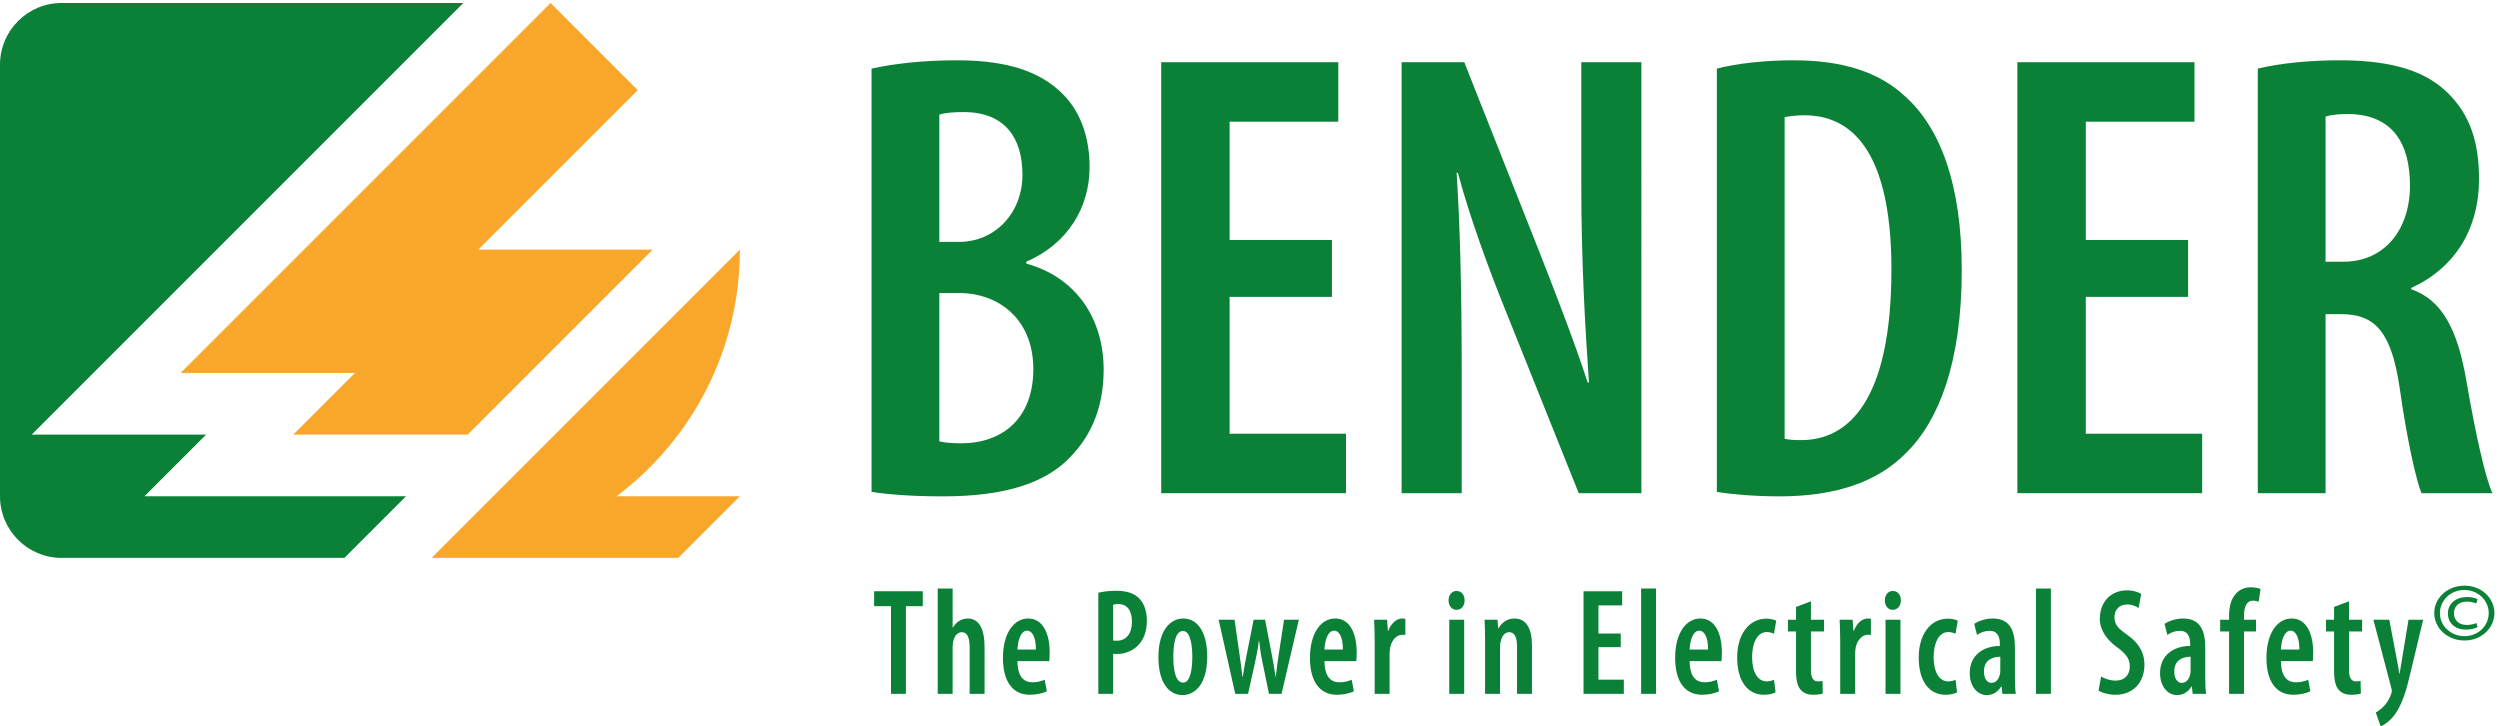
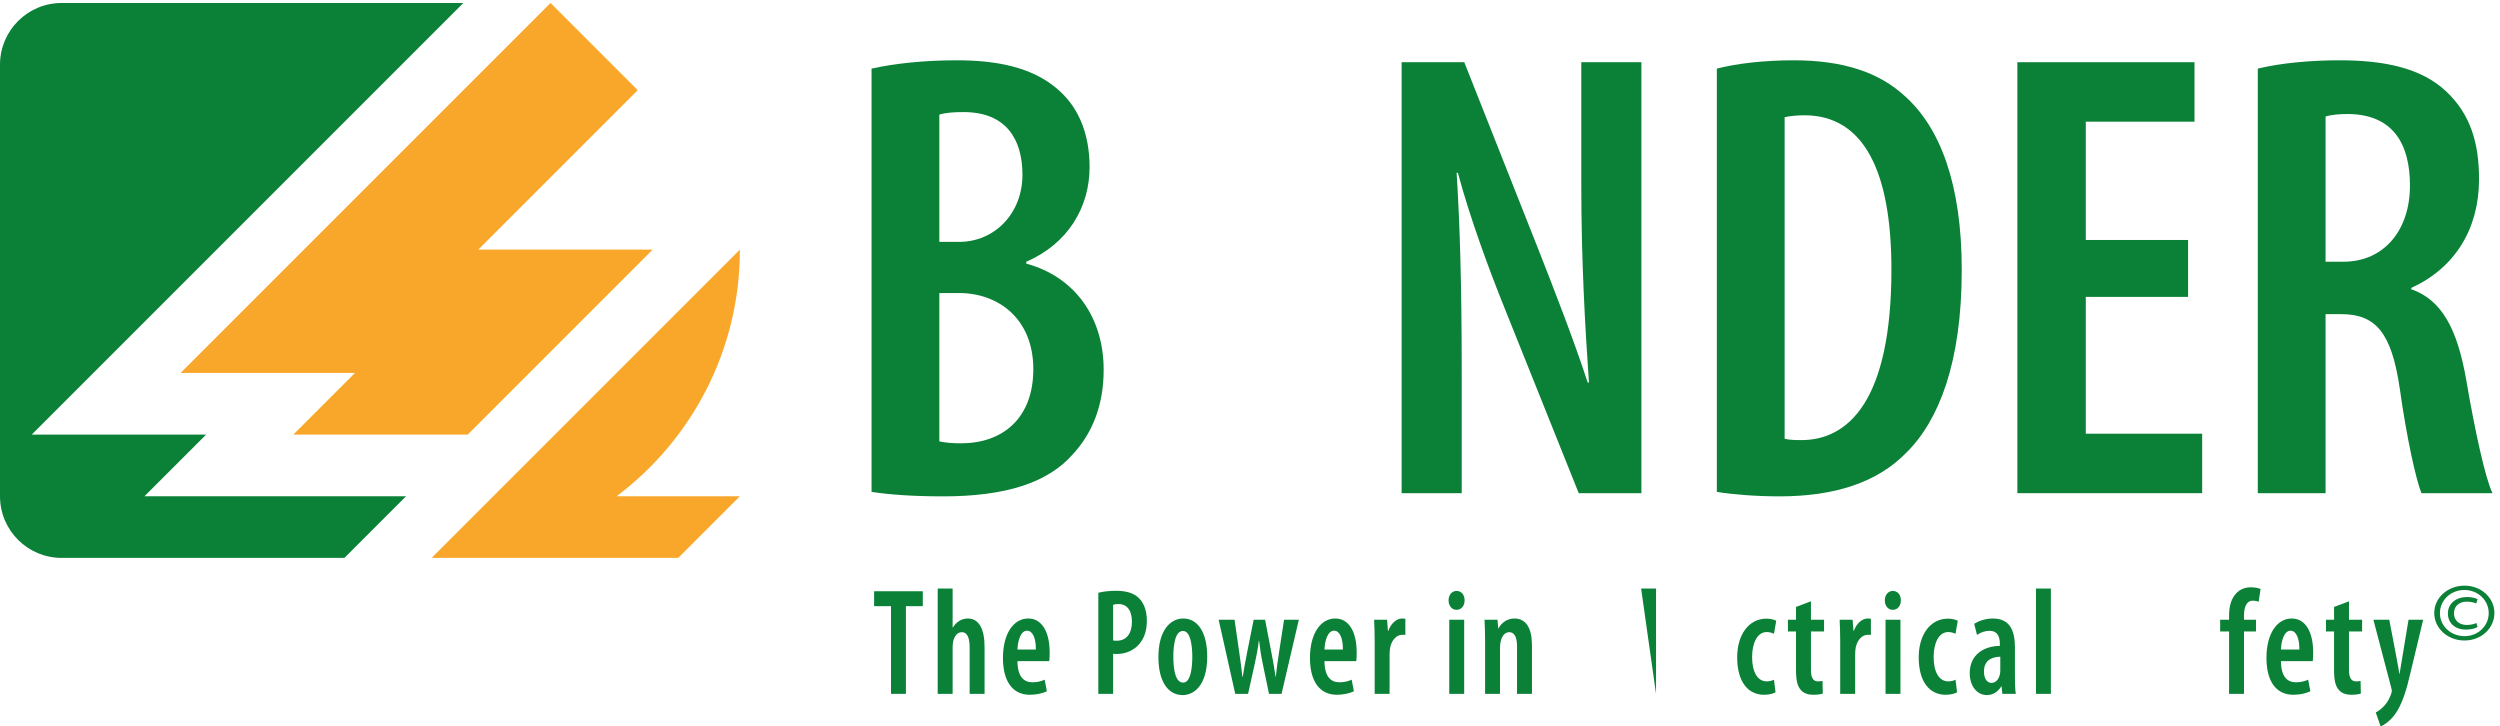
<svg xmlns="http://www.w3.org/2000/svg" xmlns:ns1="http://sodipodi.sourceforge.net/DTD/sodipodi-0.dtd" xmlns:ns2="http://www.inkscape.org/namespaces/inkscape" version="1.1" id="svg3677" width="509.333" height="148" viewBox="0 0 509.333 148" ns1:docname="GFR22_MRKT_Livery_BenderUS.svg" ns2:version="1.2.2 (b0a8486541, 2022-12-01)">
  <defs id="defs3681">
    <clipPath id="clipPath3697">
      <path d="M 0,0 H 382 V 111 H 0 Z" id="path3695" />
    </clipPath>
    <clipPath id="clipPath3825">
      <path d="M 0.06,0 H 381.24 V 110.572 H 0.06 Z" id="path3823" />
    </clipPath>
  </defs>
  <g id="g3685" ns2:groupmode="layer" ns2:label="Page 1" transform="matrix(1.333,0,0,-1.333,0,148)">
    <g id="g3687" transform="translate(136.178,18.383)">
      <path d="M 0,0 H -2.579 V 2.28 H 4.86 V 0 H 2.28 V -13.403 H 0 Z" style="fill:#0a8137;fill-opacity:1;fill-rule:nonzero;stroke:none" id="path3689" />
    </g>
    <g id="g3691">
      <g id="g3693" clip-path="url(#clipPath3697)">
        <g id="g3699" transform="translate(143.316,21.082)">
          <path d="m 0,0 h 2.281 v -5.957 h 0.043 c 0.234,0.396 0.554,0.721 0.895,0.954 0.383,0.256 0.852,0.419 1.385,0.419 1.642,0 2.559,-1.489 2.559,-4.351 v -7.167 H 4.881 v 7.073 c 0,1.234 -0.234,2.351 -1.193,2.351 -0.597,0 -1.087,-0.442 -1.322,-1.397 -0.042,-0.208 -0.085,-0.581 -0.085,-0.86 v -7.167 H 0 Z" style="fill:#0a8137;fill-opacity:1;fill-rule:nonzero;stroke:none" id="path3701" />
        </g>
        <g id="g3703" transform="translate(158.319,11.751)">
          <path d="M 0,0 C 0.022,1.815 -0.532,2.885 -1.342,2.885 -2.323,2.885 -2.771,1.326 -2.813,0 Z m -2.813,-1.768 c 0.021,-2.536 1.087,-3.235 2.302,-3.235 0.767,0 1.407,0.186 1.855,0.396 l 0.34,-1.769 c -0.66,-0.325 -1.662,-0.535 -2.6,-0.535 -2.686,0 -4.114,2.118 -4.114,5.631 0,3.747 1.641,6.027 3.858,6.027 2.174,0 3.283,-2.164 3.283,-5.189 0,-0.652 -0.021,-1.024 -0.064,-1.326 z" style="fill:#0a8137;fill-opacity:1;fill-rule:nonzero;stroke:none" id="path3705" />
        </g>
        <g id="g3707" transform="translate(170.125,13.147)">
          <path d="m 0,0 c 0.17,-0.046 0.319,-0.046 0.554,-0.046 1.492,0 2.323,1.117 2.323,2.908 0,1.466 -0.554,2.7 -2.088,2.7 C 0.469,5.562 0.191,5.515 0,5.445 Z M -2.26,7.284 C -1.535,7.47 -0.597,7.586 0.405,7.586 1.918,7.586 3.154,7.284 4.007,6.4 4.774,5.609 5.158,4.398 5.158,3.048 5.158,1.466 4.753,0.396 4.092,-0.442 3.24,-1.535 1.854,-2.071 0.639,-2.071 c -0.234,0 -0.426,0 -0.639,0.024 v -6.12 h -2.26 z" style="fill:#0a8137;fill-opacity:1;fill-rule:nonzero;stroke:none" id="path3709" />
        </g>
        <g id="g3711" transform="translate(180.844,6.702)">
          <path d="m 0,0 c 1.13,0 1.385,2.234 1.385,3.955 0,1.653 -0.255,3.933 -1.428,3.933 -1.236,0 -1.47,-2.28 -1.47,-3.933 C -1.513,2.047 -1.215,0 -0.021,0 Z m -0.085,-1.908 c -2.196,0 -3.709,2.001 -3.709,5.817 0,4.119 1.854,5.887 3.794,5.887 2.174,0 3.666,-2.071 3.666,-5.817 0,-4.585 -2.174,-5.887 -3.73,-5.887 z" style="fill:#0a8137;fill-opacity:1;fill-rule:nonzero;stroke:none" id="path3713" />
        </g>
        <g id="g3715" transform="translate(188.686,16.312)">
          <path d="m 0,0 0.746,-5.189 c 0.17,-1.21 0.341,-2.397 0.447,-3.514 h 0.064 c 0.171,1.117 0.405,2.397 0.619,3.467 L 2.92,0 h 1.748 l 0.98,-5.096 c 0.256,-1.28 0.448,-2.42 0.619,-3.607 h 0.042 c 0.107,1.117 0.277,2.304 0.469,3.561 L 7.567,0 h 2.26 L 7.183,-11.332 H 5.265 L 4.306,-6.701 C 4.071,-5.608 3.9,-4.514 3.752,-3.211 H 3.709 C 3.56,-4.537 3.325,-5.655 3.09,-6.725 L 2.067,-11.332 H 0.106 L -2.431,0 Z" style="fill:#0a8137;fill-opacity:1;fill-rule:nonzero;stroke:none" id="path3717" />
        </g>
        <g id="g3719" transform="translate(205.244,11.751)">
          <path d="m 0,0 c 0.022,1.815 -0.533,2.885 -1.343,2.885 -0.98,0 -1.428,-1.559 -1.47,-2.885 z m -2.813,-1.768 c 0.021,-2.536 1.087,-3.235 2.301,-3.235 0.768,0 1.408,0.186 1.855,0.396 l 0.341,-1.769 c -0.66,-0.325 -1.662,-0.535 -2.6,-0.535 -2.686,0 -4.115,2.118 -4.115,5.631 0,3.747 1.642,6.027 3.859,6.027 2.174,0 3.282,-2.164 3.282,-5.189 0,-0.652 -0.021,-1.024 -0.063,-1.326 z" style="fill:#0a8137;fill-opacity:1;fill-rule:nonzero;stroke:none" id="path3721" />
        </g>
        <g id="g3723" transform="translate(210.102,13.124)">
          <path d="M 0,0 C 0,1.047 -0.043,2.234 -0.085,3.188 H 1.897 L 2.024,1.489 H 2.088 C 2.494,2.63 3.346,3.374 4.199,3.374 4.412,3.374 4.54,3.351 4.69,3.328 V 0.861 C 4.54,0.884 4.391,0.884 4.199,0.884 3.41,0.884 2.622,0.163 2.366,-1.071 2.323,-1.326 2.28,-1.722 2.28,-2.141 V -8.144 H 0 Z" style="fill:#0a8137;fill-opacity:1;fill-rule:nonzero;stroke:none" id="path3725" />
        </g>
        <path d="m 221.502,16.312 h 2.281 V 4.98 h -2.281 z m 1.088,1.512 c -0.661,0 -1.194,0.583 -1.194,1.443 0,0.885 0.554,1.443 1.215,1.443 0.725,0 1.236,-0.558 1.236,-1.443 0,-0.86 -0.511,-1.443 -1.236,-1.443 z" style="fill:#0a8137;fill-opacity:1;fill-rule:nonzero;stroke:none" id="path3727" />
        <g id="g3729" transform="translate(226.979,13.124)">
          <path d="M 0,0 C 0,1.28 -0.043,2.187 -0.085,3.188 H 1.896 L 2.003,1.862 h 0.043 c 0.49,0.907 1.364,1.512 2.451,1.512 1.748,0 2.665,-1.466 2.665,-4.095 V -8.144 H 4.881 v 7.19 C 4.881,0.186 4.668,1.28 3.666,1.28 3.111,1.28 2.6,0.815 2.387,-0.117 2.323,-0.349 2.28,-0.721 2.28,-1.14 V -8.144 H 0 Z" style="fill:#0a8137;fill-opacity:1;fill-rule:nonzero;stroke:none" id="path3731" />
        </g>
        <g id="g3733" transform="translate(247.714,12.123)">
-           <path d="m 0,0 h -3.41 v -4.979 h 3.879 v -2.164 h -6.16 V 8.54 H 0.214 V 6.376 H -3.41 V 2.072 H 0 Z" style="fill:#0a8137;fill-opacity:1;fill-rule:nonzero;stroke:none" id="path3735" />
-         </g>
-         <path d="m 250.825,21.082 h 2.28 V 4.98 h -2.28 z" style="fill:#0a8137;fill-opacity:1;fill-rule:nonzero;stroke:none" id="path3737" />
+           </g>
+         <path d="m 250.825,21.082 h 2.28 V 4.98 z" style="fill:#0a8137;fill-opacity:1;fill-rule:nonzero;stroke:none" id="path3737" />
        <g id="g3739" transform="translate(261.054,11.751)">
-           <path d="M 0,0 C 0.022,1.815 -0.532,2.885 -1.343,2.885 -2.323,2.885 -2.77,1.326 -2.813,0 Z m -2.813,-1.768 c 0.021,-2.536 1.087,-3.235 2.301,-3.235 0.768,0 1.408,0.186 1.856,0.396 l 0.341,-1.769 c -0.661,-0.325 -1.663,-0.535 -2.601,-0.535 -2.686,0 -4.114,2.118 -4.114,5.631 0,3.747 1.642,6.027 3.858,6.027 2.174,0 3.283,-2.164 3.283,-5.189 0,-0.652 -0.021,-1.024 -0.064,-1.326 z" style="fill:#0a8137;fill-opacity:1;fill-rule:nonzero;stroke:none" id="path3741" />
-         </g>
+           </g>
        <g id="g3743" transform="translate(271.369,5.213)">
          <path d="m 0,0 c -0.32,-0.187 -0.981,-0.373 -1.748,-0.373 -2.473,0 -4.114,2.002 -4.114,5.724 0,3.398 1.727,5.911 4.477,5.911 0.618,0 1.215,-0.163 1.491,-0.326 L -0.235,8.958 c -0.234,0.093 -0.596,0.256 -1.108,0.256 -1.471,0 -2.238,-1.722 -2.238,-3.816 0,-2.327 0.852,-3.723 2.238,-3.723 0.427,0 0.789,0.093 1.108,0.256 z" style="fill:#0a8137;fill-opacity:1;fill-rule:nonzero;stroke:none" id="path3745" />
        </g>
        <g id="g3747" transform="translate(276.781,19.128)">
          <path d="M 0,0 V -2.816 H 2.004 V -4.608 H 0 v -5.887 c 0,-1.396 0.49,-1.745 1.065,-1.745 0.256,0 0.469,0.023 0.704,0.07 l 0.042,-1.932 c -0.341,-0.116 -0.852,-0.186 -1.492,-0.186 -0.725,0 -1.386,0.21 -1.833,0.698 -0.512,0.558 -0.767,1.373 -0.767,3.072 v 5.91 h -1.237 v 1.792 h 1.237 v 1.955 z" style="fill:#0a8137;fill-opacity:1;fill-rule:nonzero;stroke:none" id="path3749" />
        </g>
        <g id="g3751" transform="translate(281.254,13.124)">
          <path d="M 0,0 C 0,1.047 -0.042,2.234 -0.085,3.188 H 1.898 L 2.026,1.489 H 2.089 C 2.495,2.63 3.347,3.374 4.2,3.374 4.413,3.374 4.541,3.351 4.691,3.328 V 0.861 C 4.541,0.884 4.392,0.884 4.2,0.884 3.412,0.884 2.622,0.163 2.367,-1.071 2.325,-1.326 2.282,-1.722 2.282,-2.141 V -8.144 H 0 Z" style="fill:#0a8137;fill-opacity:1;fill-rule:nonzero;stroke:none" id="path3753" />
        </g>
        <path d="m 288.18,16.312 h 2.281 V 4.98 h -2.281 z m 1.088,1.512 c -0.661,0 -1.194,0.583 -1.194,1.443 0,0.885 0.554,1.443 1.215,1.443 0.725,0 1.236,-0.558 1.236,-1.443 0,-0.86 -0.511,-1.443 -1.236,-1.443 z" style="fill:#0a8137;fill-opacity:1;fill-rule:nonzero;stroke:none" id="path3755" />
        <g id="g3757" transform="translate(299.115,5.213)">
          <path d="m 0,0 c -0.321,-0.187 -0.982,-0.373 -1.748,-0.373 -2.474,0 -4.115,2.002 -4.115,5.724 0,3.398 1.727,5.911 4.477,5.911 0.618,0 1.215,-0.163 1.492,-0.326 L -0.236,8.958 c -0.234,0.093 -0.596,0.256 -1.108,0.256 -1.471,0 -2.238,-1.722 -2.238,-3.816 0,-2.327 0.853,-3.723 2.238,-3.723 0.427,0 0.789,0.093 1.108,0.256 z" style="fill:#0a8137;fill-opacity:1;fill-rule:nonzero;stroke:none" id="path3759" />
        </g>
        <g id="g3761" transform="translate(305.72,10.657)">
          <path d="m 0,0 c -0.895,-0.023 -2.494,-0.279 -2.494,-2.257 0,-1.28 0.618,-1.745 1.13,-1.745 0.575,0 1.108,0.419 1.3,1.303 C -0.021,-2.536 0,-2.326 0,-2.117 Z m 2.238,-3.094 c 0,-0.885 0.021,-1.839 0.128,-2.583 H 0.32 l -0.128,1.14 H 0.149 c -0.533,-0.861 -1.3,-1.326 -2.196,-1.326 -1.492,0 -2.622,1.349 -2.622,3.35 0,2.909 2.26,4.142 4.605,4.166 v 0.302 c 0,1.187 -0.426,2.001 -1.556,2.001 -0.746,0 -1.364,-0.232 -1.94,-0.628 l -0.426,1.699 c 0.512,0.349 1.599,0.814 2.856,0.814 2.686,0 3.368,-2.001 3.368,-4.421 z" style="fill:#0a8137;fill-opacity:1;fill-rule:nonzero;stroke:none" id="path3763" />
        </g>
        <path d="m 311.174,21.082 h 2.281 V 4.98 h -2.281 z" style="fill:#0a8137;fill-opacity:1;fill-rule:nonzero;stroke:none" id="path3765" />
        <g id="g3767" transform="translate(321.125,7.633)">
-           <path d="m 0,0 c 0.533,-0.35 1.471,-0.629 2.217,-0.629 1.407,0 2.174,0.884 2.174,2.188 0,1.256 -0.703,1.978 -1.876,2.861 -1.598,1.118 -2.707,2.677 -2.707,4.375 0,2.444 1.514,4.375 4.199,4.375 0.917,0 1.748,-0.302 2.132,-0.558 L 5.734,10.471 c -0.405,0.279 -1.002,0.535 -1.77,0.535 -1.299,0 -1.918,-0.954 -1.918,-1.908 0,-1.21 0.576,-1.768 2.046,-2.792 1.813,-1.303 2.537,-2.816 2.537,-4.492 0,-2.815 -1.833,-4.607 -4.412,-4.607 -1.066,0 -2.153,0.326 -2.6,0.651 z" style="fill:#0a8137;fill-opacity:1;fill-rule:nonzero;stroke:none" id="path3769" />
-         </g>
+           </g>
        <g id="g3771" transform="translate(334.807,10.657)">
-           <path d="m 0,0 c -0.895,-0.023 -2.494,-0.279 -2.494,-2.257 0,-1.28 0.618,-1.745 1.13,-1.745 0.575,0 1.108,0.419 1.3,1.303 C -0.021,-2.536 0,-2.326 0,-2.117 Z m 2.238,-3.094 c 0,-0.885 0.021,-1.839 0.127,-2.583 H 0.319 l -0.127,1.14 H 0.149 c -0.533,-0.861 -1.3,-1.326 -2.196,-1.326 -1.492,0 -2.622,1.349 -2.622,3.35 0,2.909 2.26,4.142 4.605,4.166 v 0.302 c 0,1.187 -0.426,2.001 -1.556,2.001 -0.746,0 -1.364,-0.232 -1.94,-0.628 l -0.426,1.699 c 0.512,0.349 1.598,0.814 2.856,0.814 2.686,0 3.368,-2.001 3.368,-4.421 z" style="fill:#0a8137;fill-opacity:1;fill-rule:nonzero;stroke:none" id="path3773" />
-         </g>
+           </g>
        <g id="g3775" transform="translate(340.687,4.98)">
          <path d="m 0,0 v 9.54 h -1.364 v 1.792 H 0 v 0.558 c 0,1.257 0.213,2.467 1.002,3.375 0.618,0.721 1.471,1.023 2.302,1.023 0.661,0 1.151,-0.116 1.513,-0.256 L 4.52,14.078 c -0.214,0.093 -0.512,0.163 -0.874,0.163 -1.045,0 -1.365,-1.094 -1.365,-2.304 V 11.332 H 4.114 V 9.54 H 2.281 l 0,-9.54 z" style="fill:#0a8137;fill-opacity:1;fill-rule:nonzero;stroke:none" id="path3777" />
        </g>
        <g id="g3779" transform="translate(351.429,11.751)">
          <path d="m 0,0 c 0.022,1.815 -0.533,2.885 -1.343,2.885 -0.98,0 -1.428,-1.559 -1.47,-2.885 z m -2.813,-1.768 c 0.021,-2.536 1.087,-3.235 2.301,-3.235 0.768,0 1.408,0.186 1.855,0.396 l 0.342,-1.769 c -0.661,-0.325 -1.663,-0.535 -2.602,-0.535 -2.685,0 -4.113,2.118 -4.113,5.631 0,3.747 1.641,6.027 3.858,6.027 2.174,0 3.283,-2.164 3.283,-5.189 0,-0.652 -0.022,-1.024 -0.064,-1.326 z" style="fill:#0a8137;fill-opacity:1;fill-rule:nonzero;stroke:none" id="path3781" />
        </g>
        <g id="g3783" transform="translate(359.015,19.128)">
          <path d="M 0,0 V -2.816 H 2.003 V -4.608 H 0 v -5.887 c 0,-1.396 0.49,-1.745 1.066,-1.745 0.255,0 0.468,0.023 0.703,0.07 l 0.043,-1.932 c -0.341,-0.116 -0.853,-0.186 -1.493,-0.186 -0.724,0 -1.385,0.21 -1.833,0.698 -0.511,0.558 -0.767,1.373 -0.767,3.072 v 5.91 h -1.236 v 1.792 h 1.236 v 1.955 z" style="fill:#0a8137;fill-opacity:1;fill-rule:nonzero;stroke:none" id="path3785" />
        </g>
        <g id="g3787" transform="translate(365.173,16.312)">
          <path d="m 0,0 1.173,-6.166 c 0.149,-0.768 0.256,-1.443 0.362,-2.095 h 0.042 c 0.086,0.605 0.214,1.35 0.342,2.071 L 2.942,0 H 5.18 L 3.241,-8.098 C 2.686,-10.541 1.983,-12.985 0.81,-14.544 0,-15.614 -0.917,-16.149 -1.321,-16.312 l -0.746,2.141 c 0.49,0.233 0.98,0.651 1.428,1.163 0.405,0.466 0.704,1.071 0.895,1.582 0.085,0.233 0.128,0.373 0.128,0.536 0,0.139 -0.021,0.279 -0.064,0.419 L -2.429,0 Z" style="fill:#0a8137;fill-opacity:1;fill-rule:nonzero;stroke:none" id="path3789" />
        </g>
        <g id="g3791" transform="translate(378.464,18.792)">
          <path d="m 0,0 c -0.194,0.081 -0.719,0.285 -1.424,0.285 -1.246,0 -1.98,-0.719 -1.98,-1.791 0,-1.031 0.734,-1.777 1.949,-1.777 0.601,0 1.125,0.136 1.471,0.298 l 0.194,-0.61 c -0.524,-0.285 -1.109,-0.393 -1.814,-0.393 -1.725,0 -2.731,1.085 -2.731,2.455 0,1.546 1.276,2.523 2.941,2.523 0.72,0 1.394,-0.203 1.604,-0.339 z m -1.83,2.062 c -2.084,0 -3.719,-1.574 -3.719,-3.541 0,-1.953 1.635,-3.5 3.735,-3.513 2.085,-0.014 3.72,1.56 3.72,3.527 0,1.953 -1.635,3.527 -3.72,3.527 z m 0.046,0.664 c 2.55,0 4.56,-1.872 4.56,-4.177 0,-2.334 -2.01,-4.206 -4.575,-4.206 -2.581,0 -4.62,1.872 -4.62,4.206 0,2.305 2.039,4.177 4.62,4.177 z" style="fill:#0a8137;fill-opacity:1;fill-rule:nonzero;stroke:none" id="path3793" />
        </g>
        <g id="g3795" transform="translate(143.565,43.568)">
          <path d="m 0,0 c 0.879,-0.196 1.955,-0.293 3.323,-0.293 6.352,0 11.042,3.811 11.042,11.336 0,7.72 -5.374,11.629 -11.336,11.629 H 0 Z m 0,30.49 h 3.029 c 5.375,0 9.675,4.3 9.675,10.262 0,5.472 -2.54,9.577 -8.99,9.577 C 2.15,50.329 0.879,50.231 0,49.938 Z m -10.358,26.484 c 3.518,0.781 8.013,1.27 12.997,1.27 5.962,0 11.629,-0.977 15.635,-4.593 3.226,-2.834 4.691,-7.036 4.691,-11.727 0,-6.156 -3.322,-11.727 -9.674,-14.463 v -0.293 c 7.524,-2.053 11.825,-8.307 11.825,-16.223 0,-5.472 -1.76,-9.772 -4.789,-12.997 -3.812,-4.3 -10.262,-6.352 -19.741,-6.352 -4.886,0 -8.403,0.293 -10.944,0.684 z" style="fill:#0a8137;fill-opacity:1;fill-rule:nonzero;stroke:none" id="path3797" />
        </g>
        <g id="g3799" transform="translate(203.569,65.654)">
-           <path d="M 0,0 H -15.636 V -20.913 H 2.15 v -9.089 H -26.093 V 35.865 H 0.976 V 26.776 H -15.636 V 8.697 L 0,8.697 Z" style="fill:#0a8137;fill-opacity:1;fill-rule:nonzero;stroke:none" id="path3801" />
-         </g>
+           </g>
        <g id="g3803" transform="translate(214.221,35.652)">
          <path d="m 0,0 v 65.867 h 9.577 l 11.14,-28.145 c 2.347,-5.961 5.669,-14.463 7.721,-20.815 h 0.196 c -0.587,8.404 -1.173,18.568 -1.173,30.294 v 18.666 h 9.186 V 0 H 27.071 L 15.832,28.047 C 13.388,34.106 10.457,42.022 8.6,48.961 H 8.405 C 8.894,41.338 9.186,32.054 9.186,18.373 V 0 Z" style="fill:#0a8137;fill-opacity:1;fill-rule:nonzero;stroke:none" id="path3805" />
        </g>
        <g id="g3807" transform="translate(272.759,43.959)">
          <path d="m 0,0 c 0.88,-0.196 1.857,-0.196 2.542,-0.196 7.232,0 13.78,6.059 13.78,26.093 0,14.952 -4.204,23.552 -13.292,23.552 -1.075,0 -2.15,-0.098 -3.03,-0.294 z m -10.358,56.583 c 3.029,0.781 7.232,1.27 11.726,1.27 7.623,0 13.096,-1.857 17.005,-5.472 5.374,-4.789 8.698,-13.389 8.698,-26.582 0,-14.17 -3.518,-23.063 -8.503,-27.949 -4.397,-4.495 -10.846,-6.645 -19.35,-6.645 -3.615,0 -7.23,0.293 -9.576,0.684 z" style="fill:#0a8137;fill-opacity:1;fill-rule:nonzero;stroke:none" id="path3809" />
        </g>
        <g id="g3811" transform="translate(334.425,65.654)">
          <path d="M 0,0 H -15.636 V -20.913 H 2.15 v -9.089 H -26.093 V 35.865 H 0.978 V 26.776 H -15.636 V 8.697 L 0,8.697 Z" style="fill:#0a8137;fill-opacity:1;fill-rule:nonzero;stroke:none" id="path3813" />
        </g>
        <g id="g3815" transform="translate(355.435,71.029)">
          <path d="M 0,0 H 2.737 C 8.991,0 12.9,4.886 12.9,11.629 12.9,18.079 10.261,22.477 3.519,22.574 2.15,22.574 0.88,22.477 0,22.183 Z m -10.358,29.513 c 3.616,0.879 8.209,1.27 12.508,1.27 6.841,0 12.509,-1.173 16.32,-4.788 3.715,-3.518 4.985,-7.916 4.985,-13.389 0,-7.622 -3.715,-13.584 -10.359,-16.613 v -0.195 c 4.69,-1.662 7.037,-6.059 8.404,-13.877 1.368,-8.014 2.933,-15.05 4.007,-17.298 H 14.659 c -0.781,1.857 -2.248,8.307 -3.322,16.027 -1.271,8.6 -3.713,11.336 -8.99,11.336 H 0 v -27.363 h -10.358 z" style="fill:#0a8137;fill-opacity:1;fill-rule:nonzero;stroke:none" id="path3817" />
        </g>
      </g>
    </g>
    <g id="g3819">
      <g id="g3821" clip-path="url(#clipPath3825)">
        <g id="g3827" transform="translate(113.085,72.878)">
          <path d="m 0,0 c 0,-15.414 -7.402,-29.099 -18.843,-37.694 h 18.841 l -9.426,-9.424 h -37.693 z" style="fill:#f9a72b;fill-opacity:1;fill-rule:nonzero;stroke:none" id="path3829" />
        </g>
        <g id="g3831" transform="translate(4.848,44.606)">
          <path d="m 0,0 h 26.655 l -9.423,-9.422 h 39.981 l -9.424,-9.424 H 4.576 c -5.205,0 -9.424,4.219 -9.424,9.424 v 65.964 c 0,5.204 4.219,9.424 9.424,9.424 h 61.39 z" style="fill:#0a8137;fill-opacity:1;fill-rule:nonzero;stroke:none" id="path3833" />
        </g>
      </g>
    </g>
    <g id="g3835" transform="translate(27.6,54.031)">
      <path d="M 0,0 H 26.653 L 17.23,-9.425 H 43.884 L 72.155,18.848 H 45.501 L 69.868,43.214 56.542,56.542 Z" style="fill:#f9a72b;fill-opacity:1;fill-rule:nonzero;stroke:none" id="path3837" />
    </g>
  </g>
</svg>